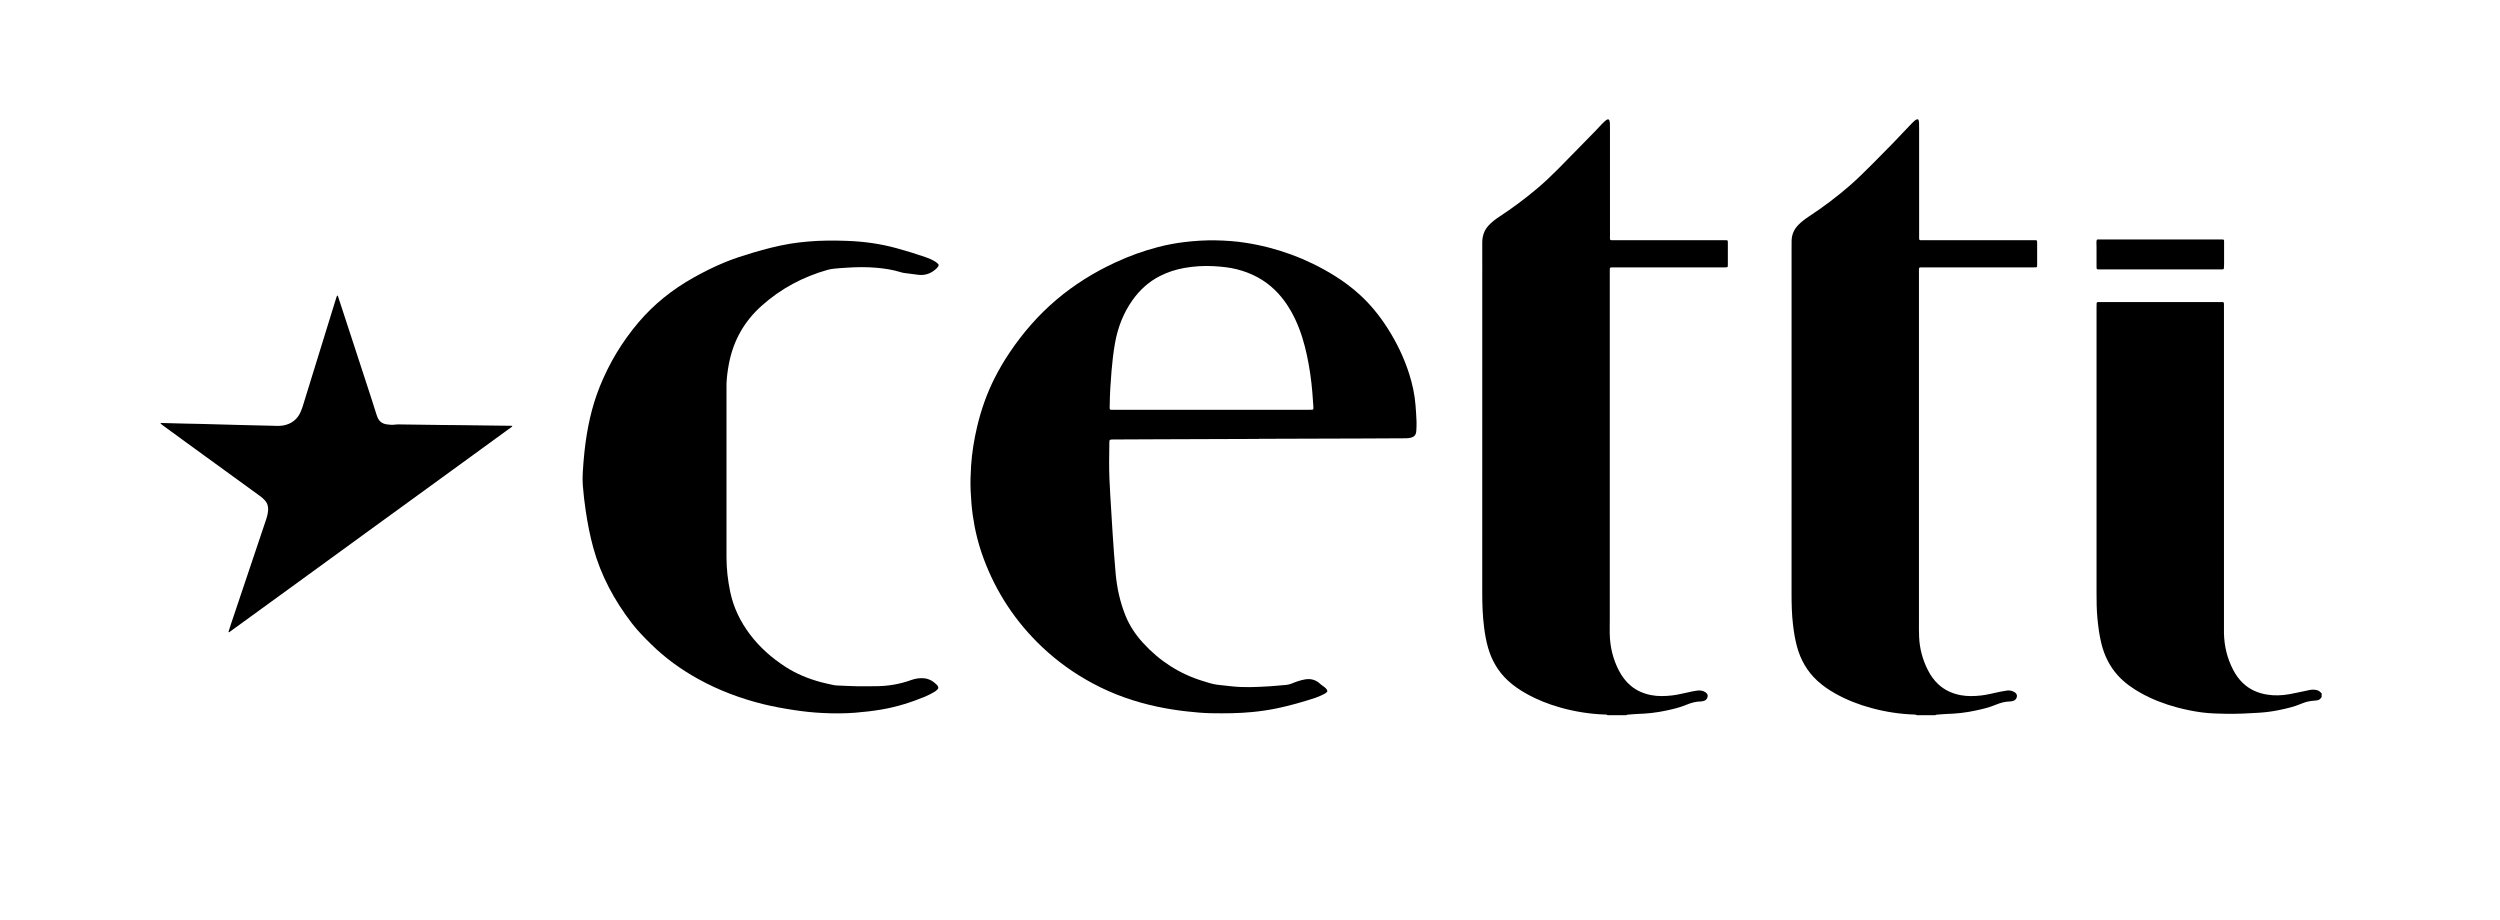
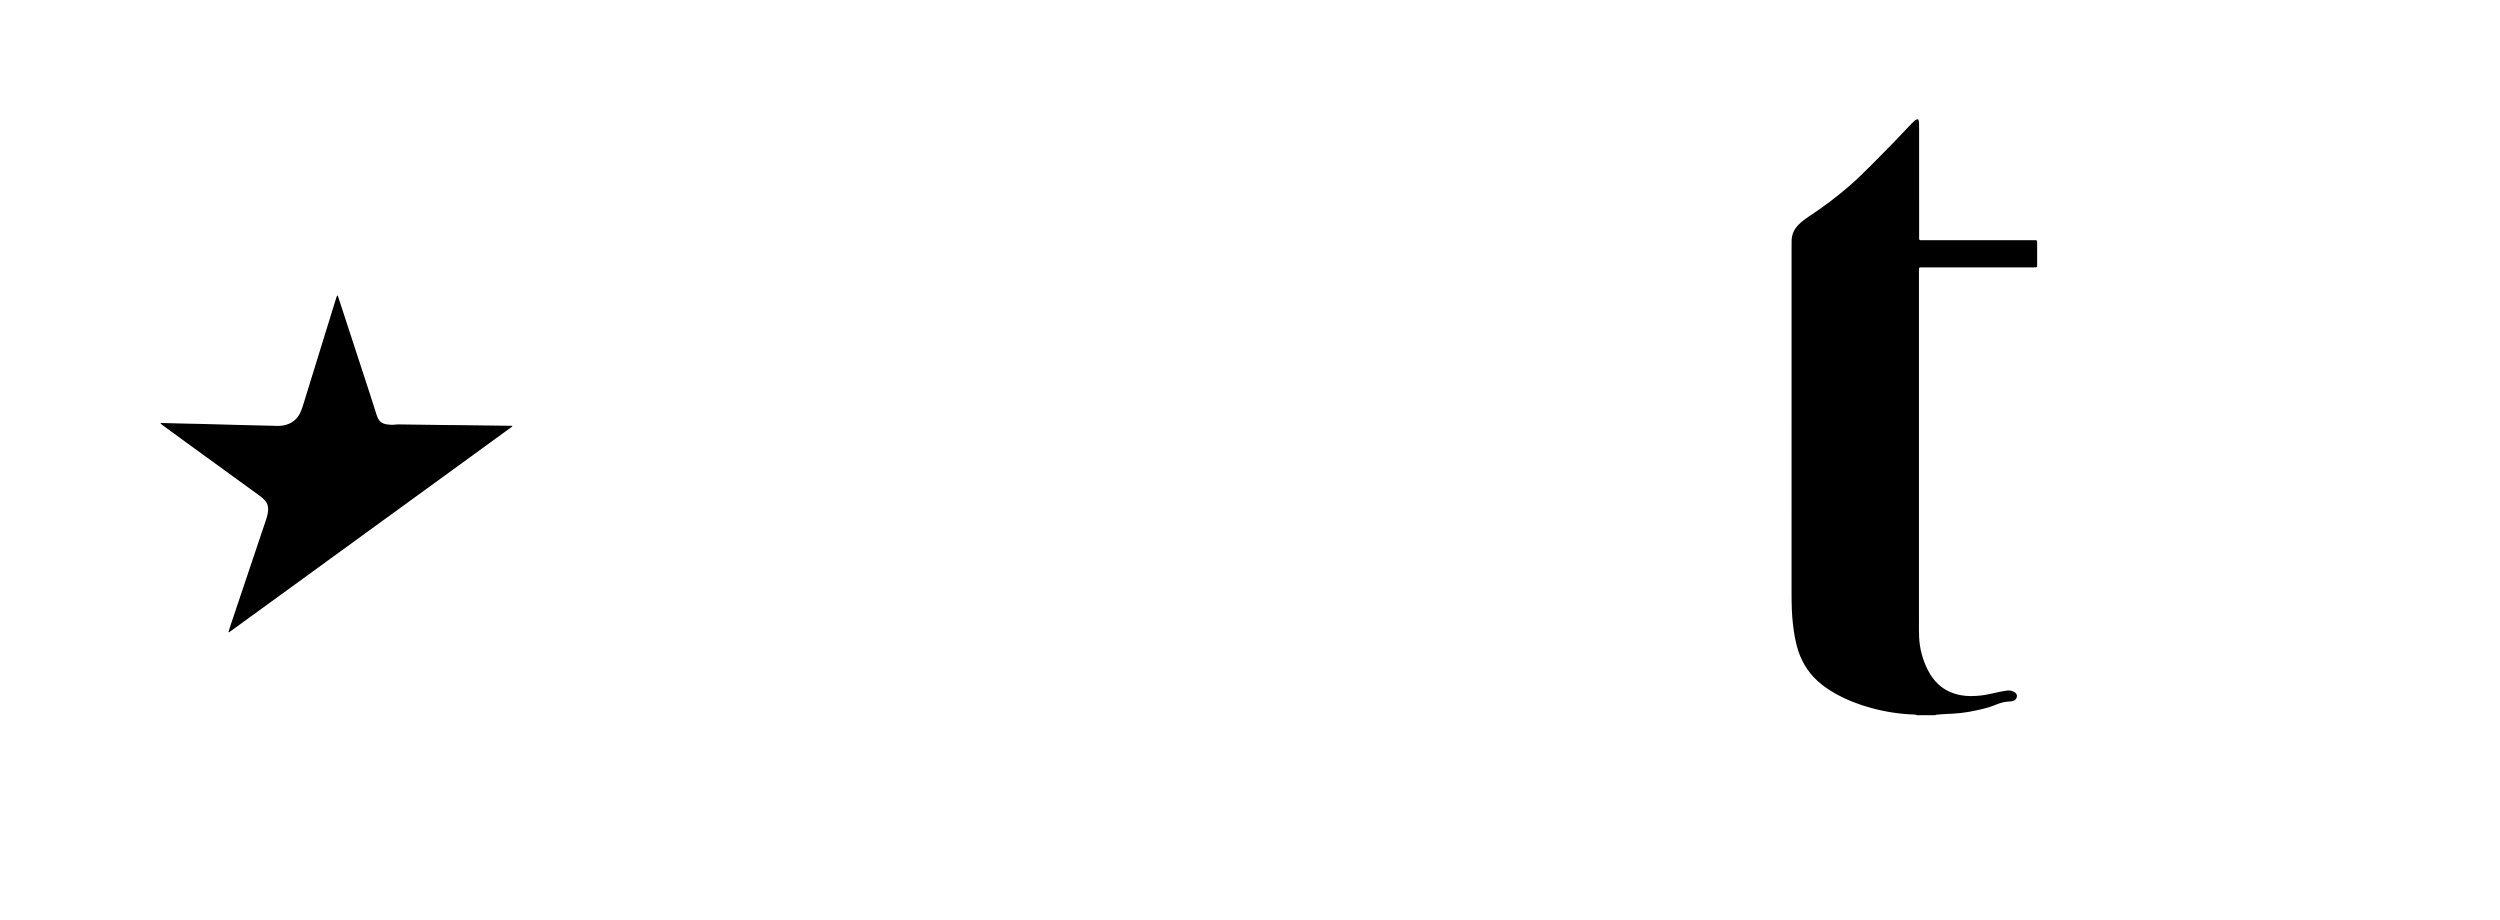
<svg xmlns="http://www.w3.org/2000/svg" version="1.1" id="Ebene_2" x="0px" y="0px" viewBox="0 0 7736.352 2845.646" enable-background="new 0 0 7736.352 2845.646" xml:space="preserve">
  <g id="cetti_x5F_E.psd">
    <g>
-       <path d="M4974.43,2213.204c-1.649-2.202-4.097-1.909-6.386-1.979c-46.81-1.434-92.691-8.7-137.822-21.216    c-37.399-10.372-73.2-24.525-107.067-43.493c-20.408-11.431-39.701-24.422-56.886-40.437    c-30.042-27.997-50.024-62.046-61.292-101.337c-5.98-20.853-9.721-42.16-12.434-63.68c-4.425-35.11-5.703-70.349-5.692-105.711    c0.103-356.628,0.062-713.257,0.075-1069.885c0-9.981-0.415-19.933,1.132-29.916c2.332-15.053,8.831-27.776,19.282-38.688    c9.506-9.924,20.218-18.31,31.696-25.83c40.74-26.69,79.752-55.704,117.019-87.077c23.481-19.768,45.689-40.908,67.26-62.691    c37.989-38.362,75.647-77.052,113.378-115.669c7.451-7.626,14.506-15.639,21.936-23.287c3.701-3.81,7.732-7.323,11.831-10.709    c1.459-1.206,3.516-2.099,5.379-2.27c1.317-0.121,3.617,0.906,3.999,1.958c1.117,3.075,1.901,6.398,2.072,9.662    c0.332,6.317,0.185,12.66,0.185,18.992c0.007,109.655-0.019,219.31,0.031,328.965c0.008,16.375-1.86,14.363,14.335,14.37    c112.321,0.053,224.643,0.006,336.964,0.054c14.792,0.006,13.411-1.875,13.465,13.237c0.074,20.664,0.062,41.329-0.012,61.993    c-0.031,8.741-0.146,8.776-8.952,8.872c-5.999,0.065-11.999,0.017-17.998,0.018c-107.988,0-215.977-0.016-323.965,0.019    c-15.765,0.005-14.434-1.616-14.435,14.558c-0.015,358.295-0.009,716.59-0.02,1074.885c0,14.65-0.408,29.305-0.126,43.948    c0.774,40.253,9.722,78.543,28.424,114.354c9.341,17.887,21.123,33.906,36.727,46.92c18.351,15.305,39.616,24.349,62.856,28.918    c21.461,4.22,43.037,3.46,64.668,1.064c20.265-2.245,39.812-7.92,59.733-11.792c6.858-1.333,13.73-2.785,20.666-3.475    c8.476-0.842,16.623,0.812,23.736,5.848c4.709,3.333,7.373,7.911,5.981,13.774c-1.469,6.19-5.164,10.809-11.568,12.53    c-3.204,0.861-6.541,1.648-9.83,1.701c-15.607,0.251-30.315,4.489-44.484,10.423c-20.099,8.417-41.165,13.264-62.303,17.83    c-29.034,6.271-58.454,9.512-88.159,10.408c-10.954,0.331-21.884,1.52-32.817,2.418c-0.894,0.073-1.724,0.927-2.583,1.418    C5013.096,2213.204,4993.763,2213.204,4974.43,2213.204z" />
      <path d="M5932.43,2213.204c-2.168-0.661-4.321-1.84-6.508-1.906c-45.798-1.392-90.744-8.25-134.969-20.242    c-38.744-10.505-75.886-24.878-110.917-44.548c-20.102-11.288-39.159-24.07-56.148-39.775    c-31.462-29.087-51.956-64.708-63.07-105.89c-6.087-22.558-9.705-45.557-12.419-68.75c-3.687-31.507-4.365-63.108-4.359-94.781    c0.065-356.943,0.041-713.887,0.047-1070.83c0-7.658-0.171-15.327,0.149-22.973c0.788-18.812,8.048-34.761,21.392-48.113    c9.72-9.725,20.538-17.955,31.994-25.472c43.795-28.74,85.612-60.113,125.204-94.429c24.447-21.19,47.292-44.068,70.218-66.852    c41.371-41.114,81.928-83.022,121.821-125.572c3.408-3.635,7.115-7.014,10.9-10.259c1.718-1.473,3.875-2.549,5.995-3.405    c2.358-0.951,5.007,0.312,5.585,2.722c0.693,2.888,1.153,5.887,1.249,8.853c0.215,6.66,0.179,13.328,0.18,19.993    c0.008,108.983-0.019,217.965,0.031,326.948c0.008,17.829-1.834,15.338,15.465,15.35c110.982,0.072,221.965,0.037,332.947,0.037    c2.333,0,4.666,0.003,6.999,0c10.338-0.014,9.814-0.279,9.82,9.836c0.012,21.33,0.01,42.66-0.006,63.99    c-0.002,2.329-0.081,4.661-0.228,6.986c-0.125,1.975-1.455,3.008-3.261,3.103c-3.657,0.192-7.327,0.223-10.991,0.224    c-111.982,0.01-223.964-0.014-335.946,0.031c-17.519,0.007-15.307-1.818-15.309,15.592    c-0.038,358.943-0.034,717.886-0.014,1076.829c0.001,16.99-0.302,34.003,0.456,50.964c1.628,36.437,10.823,70.998,27.522,103.476    c8.13,15.813,18.205,30.264,31.195,42.507c19.738,18.602,43.405,29.37,69.836,34.378c21.158,4.01,42.392,3.248,63.683,0.911    c20.262-2.224,39.797-7.952,59.724-11.773c6.861-1.315,13.732-2.658,20.657-3.533c6.018-0.761,11.962,0.22,17.602,2.565    c1.837,0.764,3.694,1.59,5.334,2.697c4.687,3.162,8.052,7.43,7.135,13.313c-0.98,6.283-4.681,11.123-10.809,13.299    c-3.404,1.209-7.159,1.904-10.772,1.975c-15.597,0.307-30.319,4.472-44.481,10.415c-20.093,8.432-41.163,13.257-62.292,17.843    c-29.024,6.3-58.444,9.535-88.147,10.427c-10.956,0.328-21.89,1.473-32.824,2.364c-1.254,0.102-2.447,0.968-3.668,1.479    C5969.763,2213.204,5951.096,2213.204,5932.43,2213.204z" />
-       <path d="M7184.43,2157.204c-0.821,0.993-1.72,1.933-2.45,2.989c-2.813,4.074-6.594,6.472-11.56,6.994    c-3.309,0.348-6.598,1.026-9.913,1.173c-14.185,0.631-27.664,4.445-40.553,9.93c-20.685,8.802-42.431,13.729-64.217,18.412    c-21.489,4.619-43.261,7.477-65.256,8.905c-33.586,2.181-67.179,3.795-100.834,3.266c-25.644-0.403-51.326-1.039-76.771-4.398    c-25.753-3.4-51.178-8.724-76.305-15.429c-38.776-10.347-75.96-24.619-111.1-44.137c-26.687-14.822-51.386-32.194-71.939-54.986    c-25.568-28.354-41.692-61.611-50.733-98.486c-6.441-26.271-9.949-52.991-12.417-79.895c-2.348-25.594-2.579-51.233-2.577-76.897    c0.021-294.314,0.012-588.627,0.021-882.941c0-4.331,0.061-8.665,0.219-12.993c0.084-2.291,1.394-3.715,3.741-3.851    c2.66-0.154,5.328-0.209,7.993-0.209c123.659-0.009,247.317-0.009,370.976-0.006c12.31,0,11.37-0.181,11.37,11.541    c0.01,253.983,0.007,507.966,0.008,761.949c0,69.995,0.003,139.991-0.003,209.986c-0.001,13.663-0.292,27.331-0.011,40.987    c0.819,39.924,9.905,77.847,28.311,113.387c8.02,15.486,17.944,29.644,30.676,41.67c20.781,19.628,45.771,30.557,73.71,35.184    c23.259,3.852,46.531,2.929,69.607-1.177c18.995-3.38,37.811-7.758,56.717-11.641c4.564-0.937,9.154-2.231,13.763-2.372    c10.519-0.324,20.658,1.024,27.859,10.145c0.359,0.455,1.104,0.607,1.669,0.899    C7184.43,2149.204,7184.43,2153.204,7184.43,2157.204z" />
-       <path d="M3896.004,1358.276c-104.318,0.361-208.636,0.706-312.955,1.091c-45.326,0.167-90.651,0.417-135.977,0.632    c-1.666,0.008-3.334,0.004-4.999,0.071c-8.174,0.329-9.011,0.942-9.159,9.389c-0.344,19.656-0.454,39.317-0.621,58.975    c-0.294,34.67,1.464,69.274,3.508,103.864c2.28,38.574,4.463,77.155,7.095,115.705c2.927,42.869,5.657,85.768,9.683,128.54    c4.137,43.944,13.605,86.845,30.086,127.975c12.669,31.619,31.293,59.512,54.159,84.574    c51.199,56.117,112.719,96.144,185.588,118.355c14.643,4.463,29.132,9.562,44.405,11.466c14.537,1.813,29.127,3.193,43.687,4.82    c19.238,2.15,38.567,2.845,57.881,2.572c19.974-0.283,39.952-1.277,59.894-2.506c17.278-1.065,34.503-2.989,51.766-4.337    c5.726-0.447,11.106-1.742,16.409-3.943c13.545-5.622,27.352-10.459,41.86-13.061c17.957-3.221,33.589,1.151,46.964,13.718    c3.121,2.932,6.802,5.283,10.302,7.794c4.632,3.324,9.098,6.727,11.446,12.226c0.918,2.151,0.725,4.035-0.917,5.432    c-2.518,2.143-5.069,4.461-8.009,5.854c-8.708,4.123-17.369,8.576-26.485,11.57c-39.862,13.095-80.165,24.707-121.293,33.169    c-24.466,5.034-49.158,8.634-74.047,11.1c-42.868,4.248-85.812,4.505-128.81,3.752c-24.674-0.432-49.177-2.853-73.683-5.502    c-30.814-3.331-61.38-8.162-91.694-14.564c-69.786-14.74-136.531-38.045-199.506-71.691    c-57.618-30.785-110.422-68.408-157.863-113.349c-81.449-77.158-141.78-168.395-180.832-273.576    c-16.049-43.225-27.069-87.784-33.527-133.461c-3.595-25.426-5.457-50.96-6.612-76.624c-1.157-25.713-0.234-51.326,1.419-76.905    c2.625-40.624,9.182-80.712,18.502-120.356c12.402-52.755,30.184-103.558,54.775-151.895    c13.76-27.047,29.115-53.169,46.063-78.356c40.979-60.901,88.759-115.857,144.769-163.332    c55.465-47.013,116.808-84.99,182.774-115.526c42.393-19.624,86.117-35.516,131.346-47.278c27.43-7.134,55.171-12.405,83.336-15.7    c31.488-3.683,63.06-5.726,94.737-5.158c30.318,0.544,60.554,2.566,90.593,7.135c99.079,15.071,191.271,48.871,276.529,101.511    c28.417,17.545,55.139,37.426,79.791,59.985c32.899,30.107,60.7,64.507,84.737,101.98c28.741,44.805,51.813,92.343,67.924,143.137    c10.001,31.532,16.855,63.75,19.46,96.772c1.309,16.593,2.421,33.213,3.065,49.843c0.373,9.631-0.066,19.324-0.666,28.956    c-0.867,13.944-6.927,19.87-21.039,22.2c-7.968,1.316-15.929,1.043-23.919,1.076c-40.328,0.168-80.656,0.441-120.985,0.577    c-106.985,0.361-213.971,0.672-320.957,1.002C3896.003,1358.076,3896.003,1358.176,3896.004,1358.276z M3749.135,1268.154    c100.305,0,200.61,0.002,300.915-0.01c3.663,0,7.333-0.029,10.985-0.268c1.765-0.115,3.146-1.197,3.223-3.165    c0.091-2.323,0.122-4.663-0.04-6.98c-1.039-14.951-1.996-29.91-3.246-44.845c-3.169-37.876-8.573-75.443-16.484-112.618    c-8.131-38.21-19.169-75.51-35.82-110.992c-15.985-34.062-36.18-65.185-63.251-91.599    c-33.025-32.224-72.581-52.734-116.881-64.139c-23.889-6.15-48.493-8.481-73.126-9.87c-30.396-1.714-60.576,0.248-90.536,5.542    c-26.39,4.663-51.66,12.863-75.551,25.021c-34.568,17.592-62.386,43.109-84.706,74.515    c-28.657,40.323-45.848,85.487-54.385,134.053c-5.02,28.557-8.253,57.343-10.667,86.228c-2.914,34.852-5.11,69.739-5.496,104.725    c-0.175,15.875-2.339,14.376,14.149,14.382C3548.525,1268.173,3648.83,1268.154,3749.135,1268.154z" />
-       <path d="M2248.179,1466.13c-0.001,85.985,0.031,171.97-0.016,257.955c-0.02,36.447,4.142,72.431,11.643,108.056    c10.129,48.111,31.101,91.224,60.486,130.39c30.556,40.726,68.162,73.733,110.816,101.294    c33.924,21.92,70.875,36.684,109.625,47.231c13.145,3.578,26.571,6.129,39.883,9.085c2.264,0.503,4.594,0.875,6.907,0.973    c21.63,0.912,43.257,2.092,64.898,2.511c19.652,0.381,39.321-0.107,58.982-0.179c37.31-0.137,73.446-6.466,108.625-19.136    c11.848-4.267,24.676-6.274,37.362-5.535c16.682,0.972,30.423,8.991,42.069,20.679c1.368,1.373,2.225,3.297,3.156,5.052    c1.583,2.983,1.235,6.004-1.062,8.322c-2.794,2.82-5.688,5.788-9.095,7.706c-8.98,5.054-17.986,10.231-27.468,14.196    c-44.038,18.414-89.304,32.749-136.496,40.8c-26.949,4.598-54.021,7.764-81.253,9.936c-33.944,2.708-67.919,2.589-101.866,0.943    c-29.262-1.418-58.395-4.534-87.388-8.959c-32.264-4.924-64.365-10.638-96.063-18.439    c-70.833-17.433-138.52-43.053-202.389-78.446c-53.031-29.386-101.66-64.748-144.943-107.329    c-20.92-20.58-41.549-41.479-59.43-64.773c-54.083-70.457-95.631-147.407-119.237-233.465    c-10.322-37.628-17.724-75.845-23.407-114.44c-3.885-26.38-7.076-52.836-9.039-79.404c-0.979-13.247-0.799-26.663-0.023-39.936    c1.264-21.607,2.983-43.21,5.33-64.726c7.506-68.814,21.471-136.146,47.442-200.616c29.251-72.615,69.146-138.746,119.835-198.471    c47.801-56.321,104.609-101.416,168.768-137.576c32.52-18.328,65.862-34.991,100.445-49.088    c27.769-11.32,56.359-20.294,85.05-28.881c37.641-11.265,75.701-21.018,114.458-27.593c18.033-3.059,36.294-4.971,54.521-6.657    c40.881-3.78,81.878-3.664,122.856-2.186c51.758,1.867,102.755,9.035,152.784,22.789c30.179,8.297,60.084,17.429,89.635,27.724    c10.392,3.621,20.506,7.932,29.821,13.871c2.789,1.778,5.472,3.827,7.845,6.122c2.853,2.759,3.037,5.648,0.843,9.028    c-1.258,1.938-2.767,3.779-4.444,5.368c-15.526,14.709-33.667,22.58-55.356,20.234c-15.22-1.646-30.396-3.718-45.565-5.801    c-3.934-0.54-7.822-1.652-11.633-2.82c-23.356-7.153-47.323-10.873-71.583-13.119c-32.276-2.988-64.547-2.507-96.827-0.237    c-11.627,0.817-23.278,1.439-34.865,2.648c-7.251,0.757-14.576,1.835-21.575,3.81c-76.542,21.604-145.002,58.139-204.405,111.271    c-53.227,47.609-86.698,106.463-100.594,176.498c-4.156,20.946-7.074,42.042-8.012,63.379c-0.292,6.649-0.049,13.322-0.049,19.985    C2248.18,1292.826,2248.18,1379.478,2248.179,1466.13z" />
      <path d="M706.964,1955.57c2.611-8.172,5.122-16.377,7.85-24.51c15.881-47.359,31.813-94.7,47.726-142.048    c20.579-61.233,41.15-122.468,61.741-183.696c2.665-7.924,4.503-15.995,5.309-24.341c1.179-12.215-1.516-23.265-9.826-32.441    c-3.997-4.413-8.395-8.626-13.199-12.122c-76.778-55.868-153.661-111.59-230.496-167.379    c-24.264-17.618-48.465-35.323-72.672-53.021c-2.311-1.69-4.457-3.606-7.291-5.916c1.781-0.616,2.62-1.173,3.445-1.153    c24.645,0.607,49.289,1.314,73.934,1.913c16.322,0.396,32.651,0.557,48.972,0.986c38.966,1.023,77.929,2.198,116.895,3.204    c35.642,0.92,71.287,1.695,106.931,2.547c4.663,0.112,9.332,0.537,13.985,0.396c5.305-0.16,10.673-0.361,15.88-1.292    c26.726-4.777,45.331-19.745,55.458-45.031c1.732-4.324,3.452-8.672,4.828-13.118c30.408-98.296,60.768-196.607,91.132-294.916    c4.422-14.317,8.801-28.648,13.255-42.956c0.659-2.117,1.619-4.14,2.582-6.563c3.53,2.474,3.584,6.104,4.577,9.107    c10.034,30.351,19.935,60.746,29.862,91.133c23.992,73.438,48.006,146.87,71.946,220.325c5.261,16.143,10.23,32.381,15.383,48.56    c0.908,2.85,1.946,5.671,3.115,8.424c5.442,12.81,15.351,19.835,28.948,21.602c8.241,1.071,16.495,1.964,24.892,0.72    c5.237-0.776,10.638-0.662,15.961-0.596c41.984,0.517,83.967,1.151,125.952,1.68c20.66,0.26,41.322,0.319,61.982,0.563    c52.312,0.619,104.623,1.291,156.934,1.958c0.646,0.008,1.289,0.222,2.458,0.436c-0.647,2.996-3.307,4-5.276,5.436    c-31.496,22.968-63.028,45.887-94.557,68.81c-64.137,46.631-128.267,93.272-192.42,139.882    c-50.134,36.425-100.318,72.781-150.444,109.217c-58.747,42.704-117.432,85.493-176.185,128.19    c-71.153,51.709-142.348,103.361-213.527,155.036c-13.48,9.786-26.968,19.562-40.455,29.338c-1.305,0.946-2.633,1.86-3.95,2.789    C708.054,1956.337,707.509,1955.954,706.964,1955.57z" />
-       <path d="M6489.333,741.198c3.018-0.076,6.31-0.232,9.602-0.232c123.905-0.012,247.81-0.018,371.714,0.001    c13.027,0.002,11.857-0.887,11.889,11.846c0.054,21.317,0.044,42.634-0.01,63.951c-0.011,4.323-0.322,8.646-0.523,12.968    c-0.11,2.375-1.519,3.623-3.767,3.787c-2.653,0.194-5.322,0.237-7.984,0.237c-123.572,0.01-247.144,0.013-370.715,0.003    c-11.985-0.001-11.701,0.498-11.713-11.279c-0.02-18.985,0.01-37.971-0.02-56.956c-0.007-4.326-0.146-8.652-0.28-12.977    C6487.413,748.881,6487.284,745.227,6489.333,741.198z" />
    </g>
  </g>
</svg>